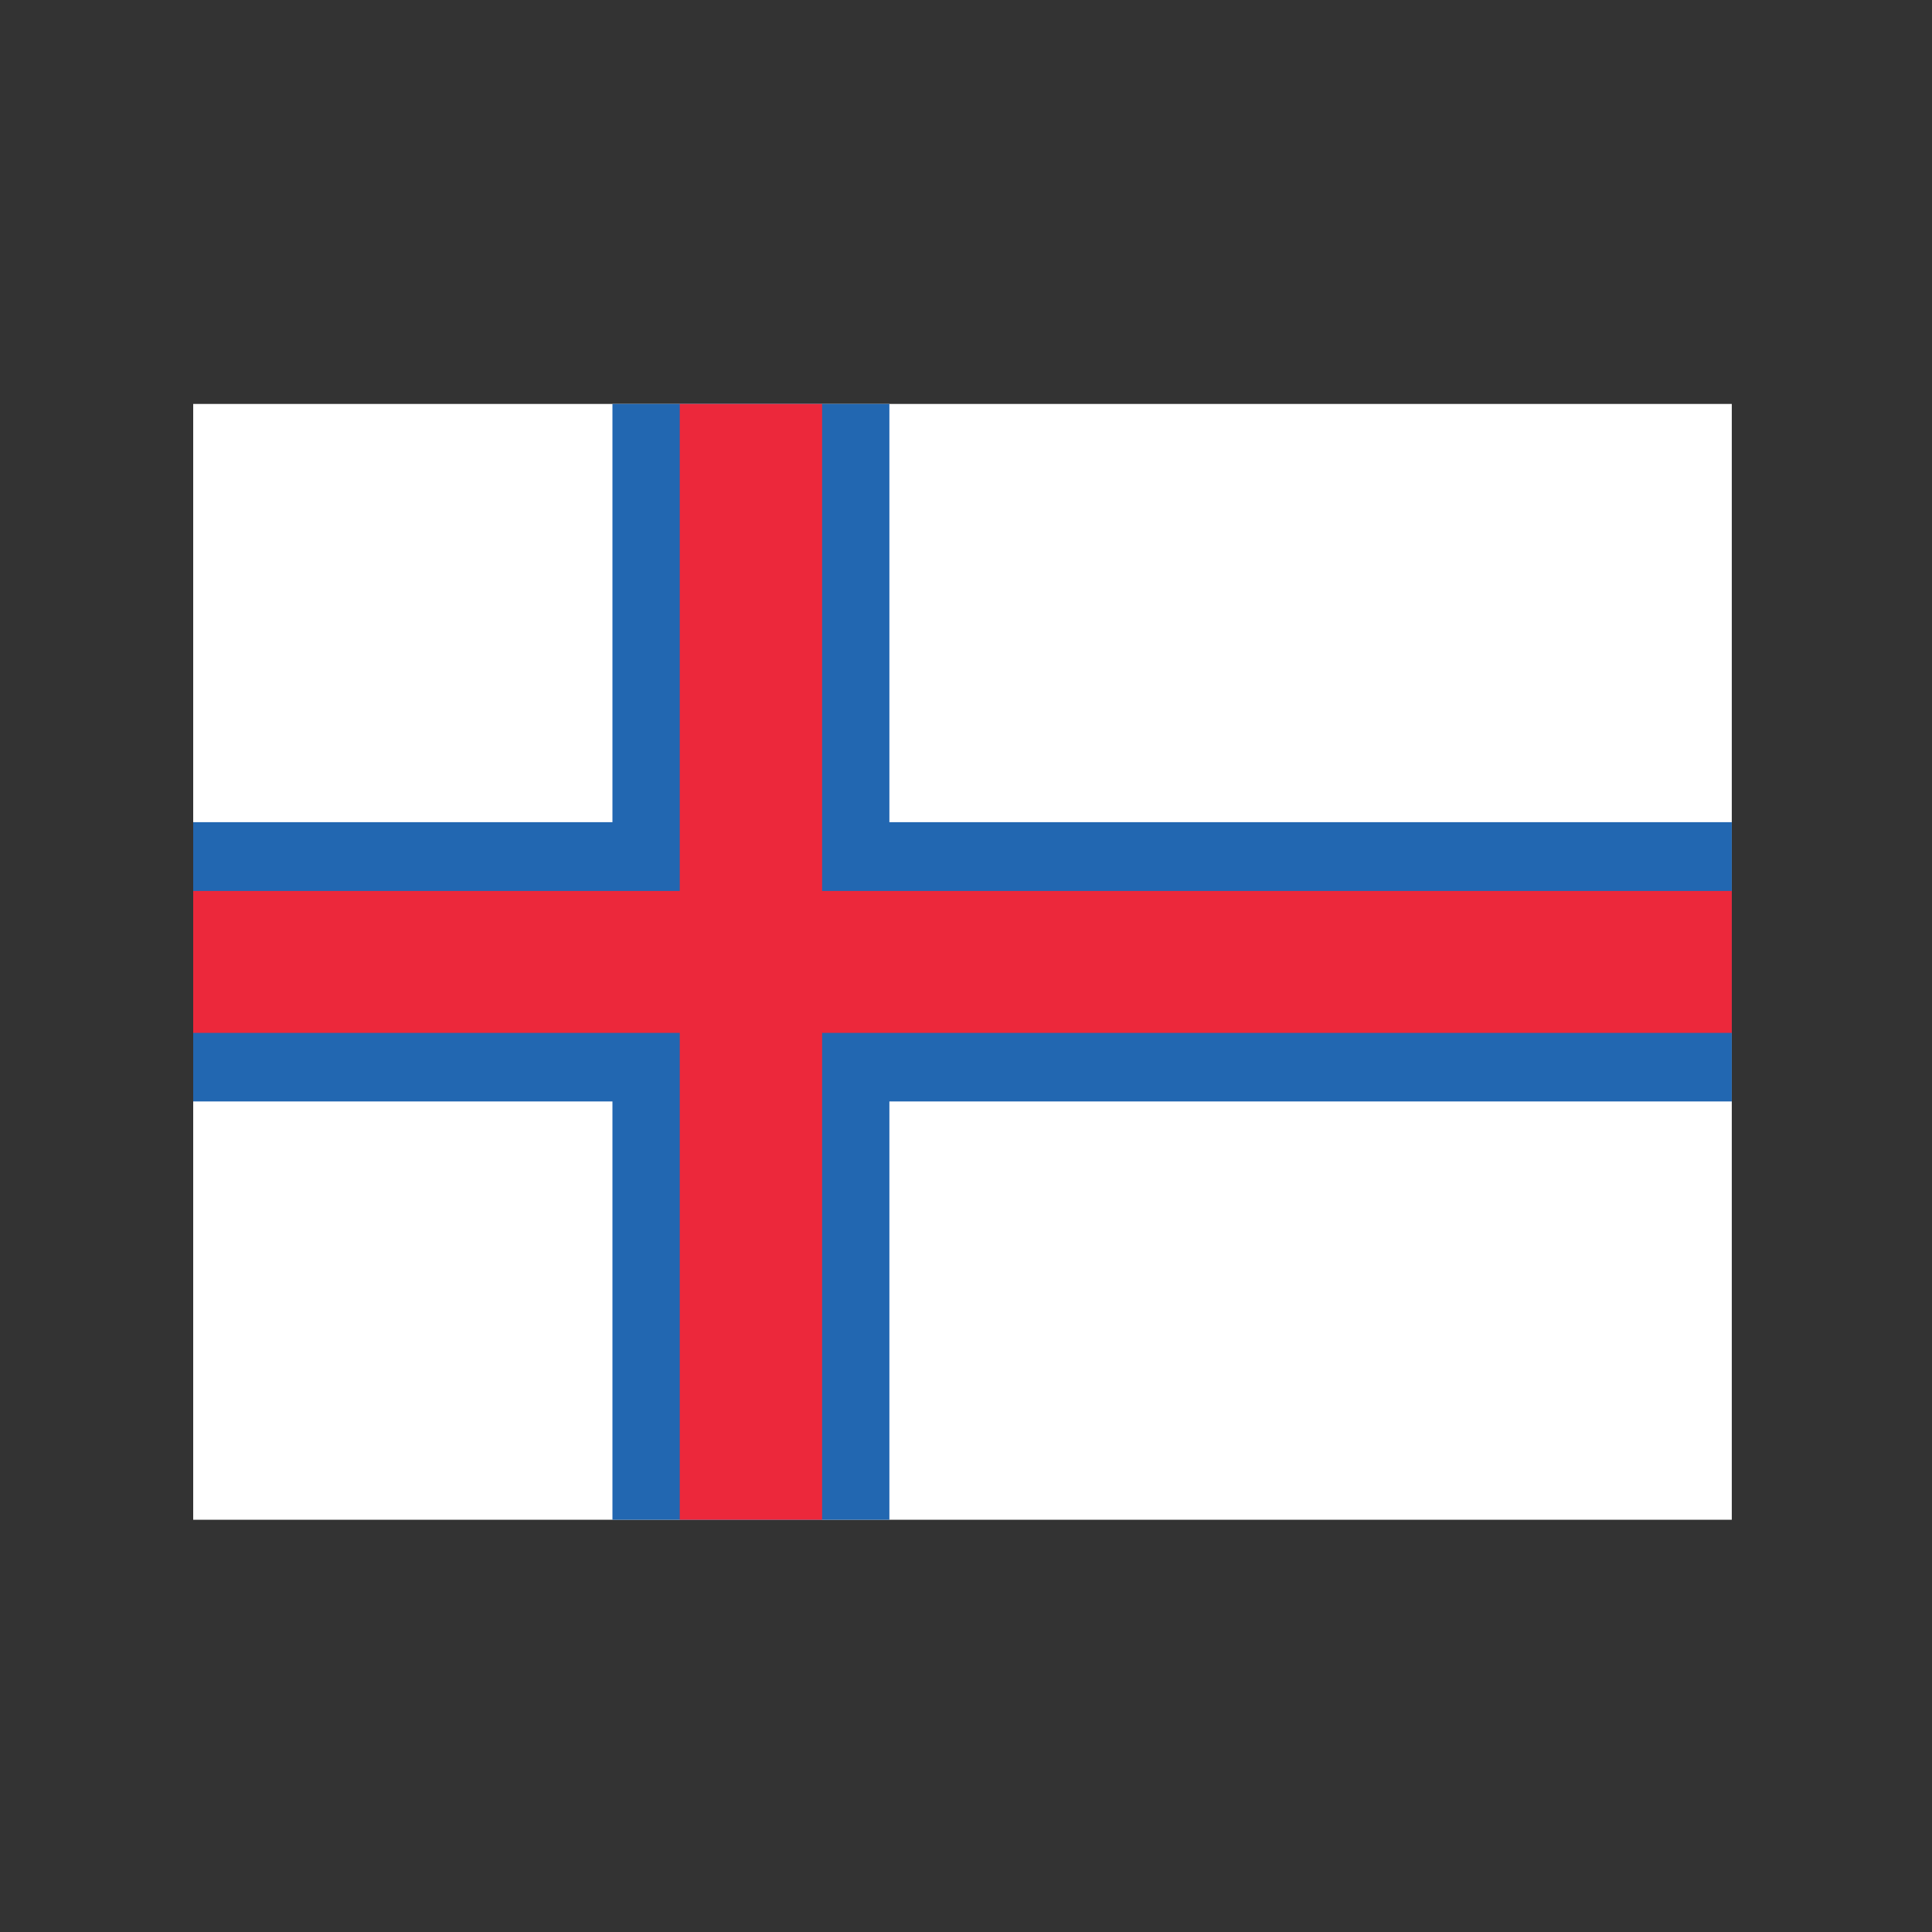
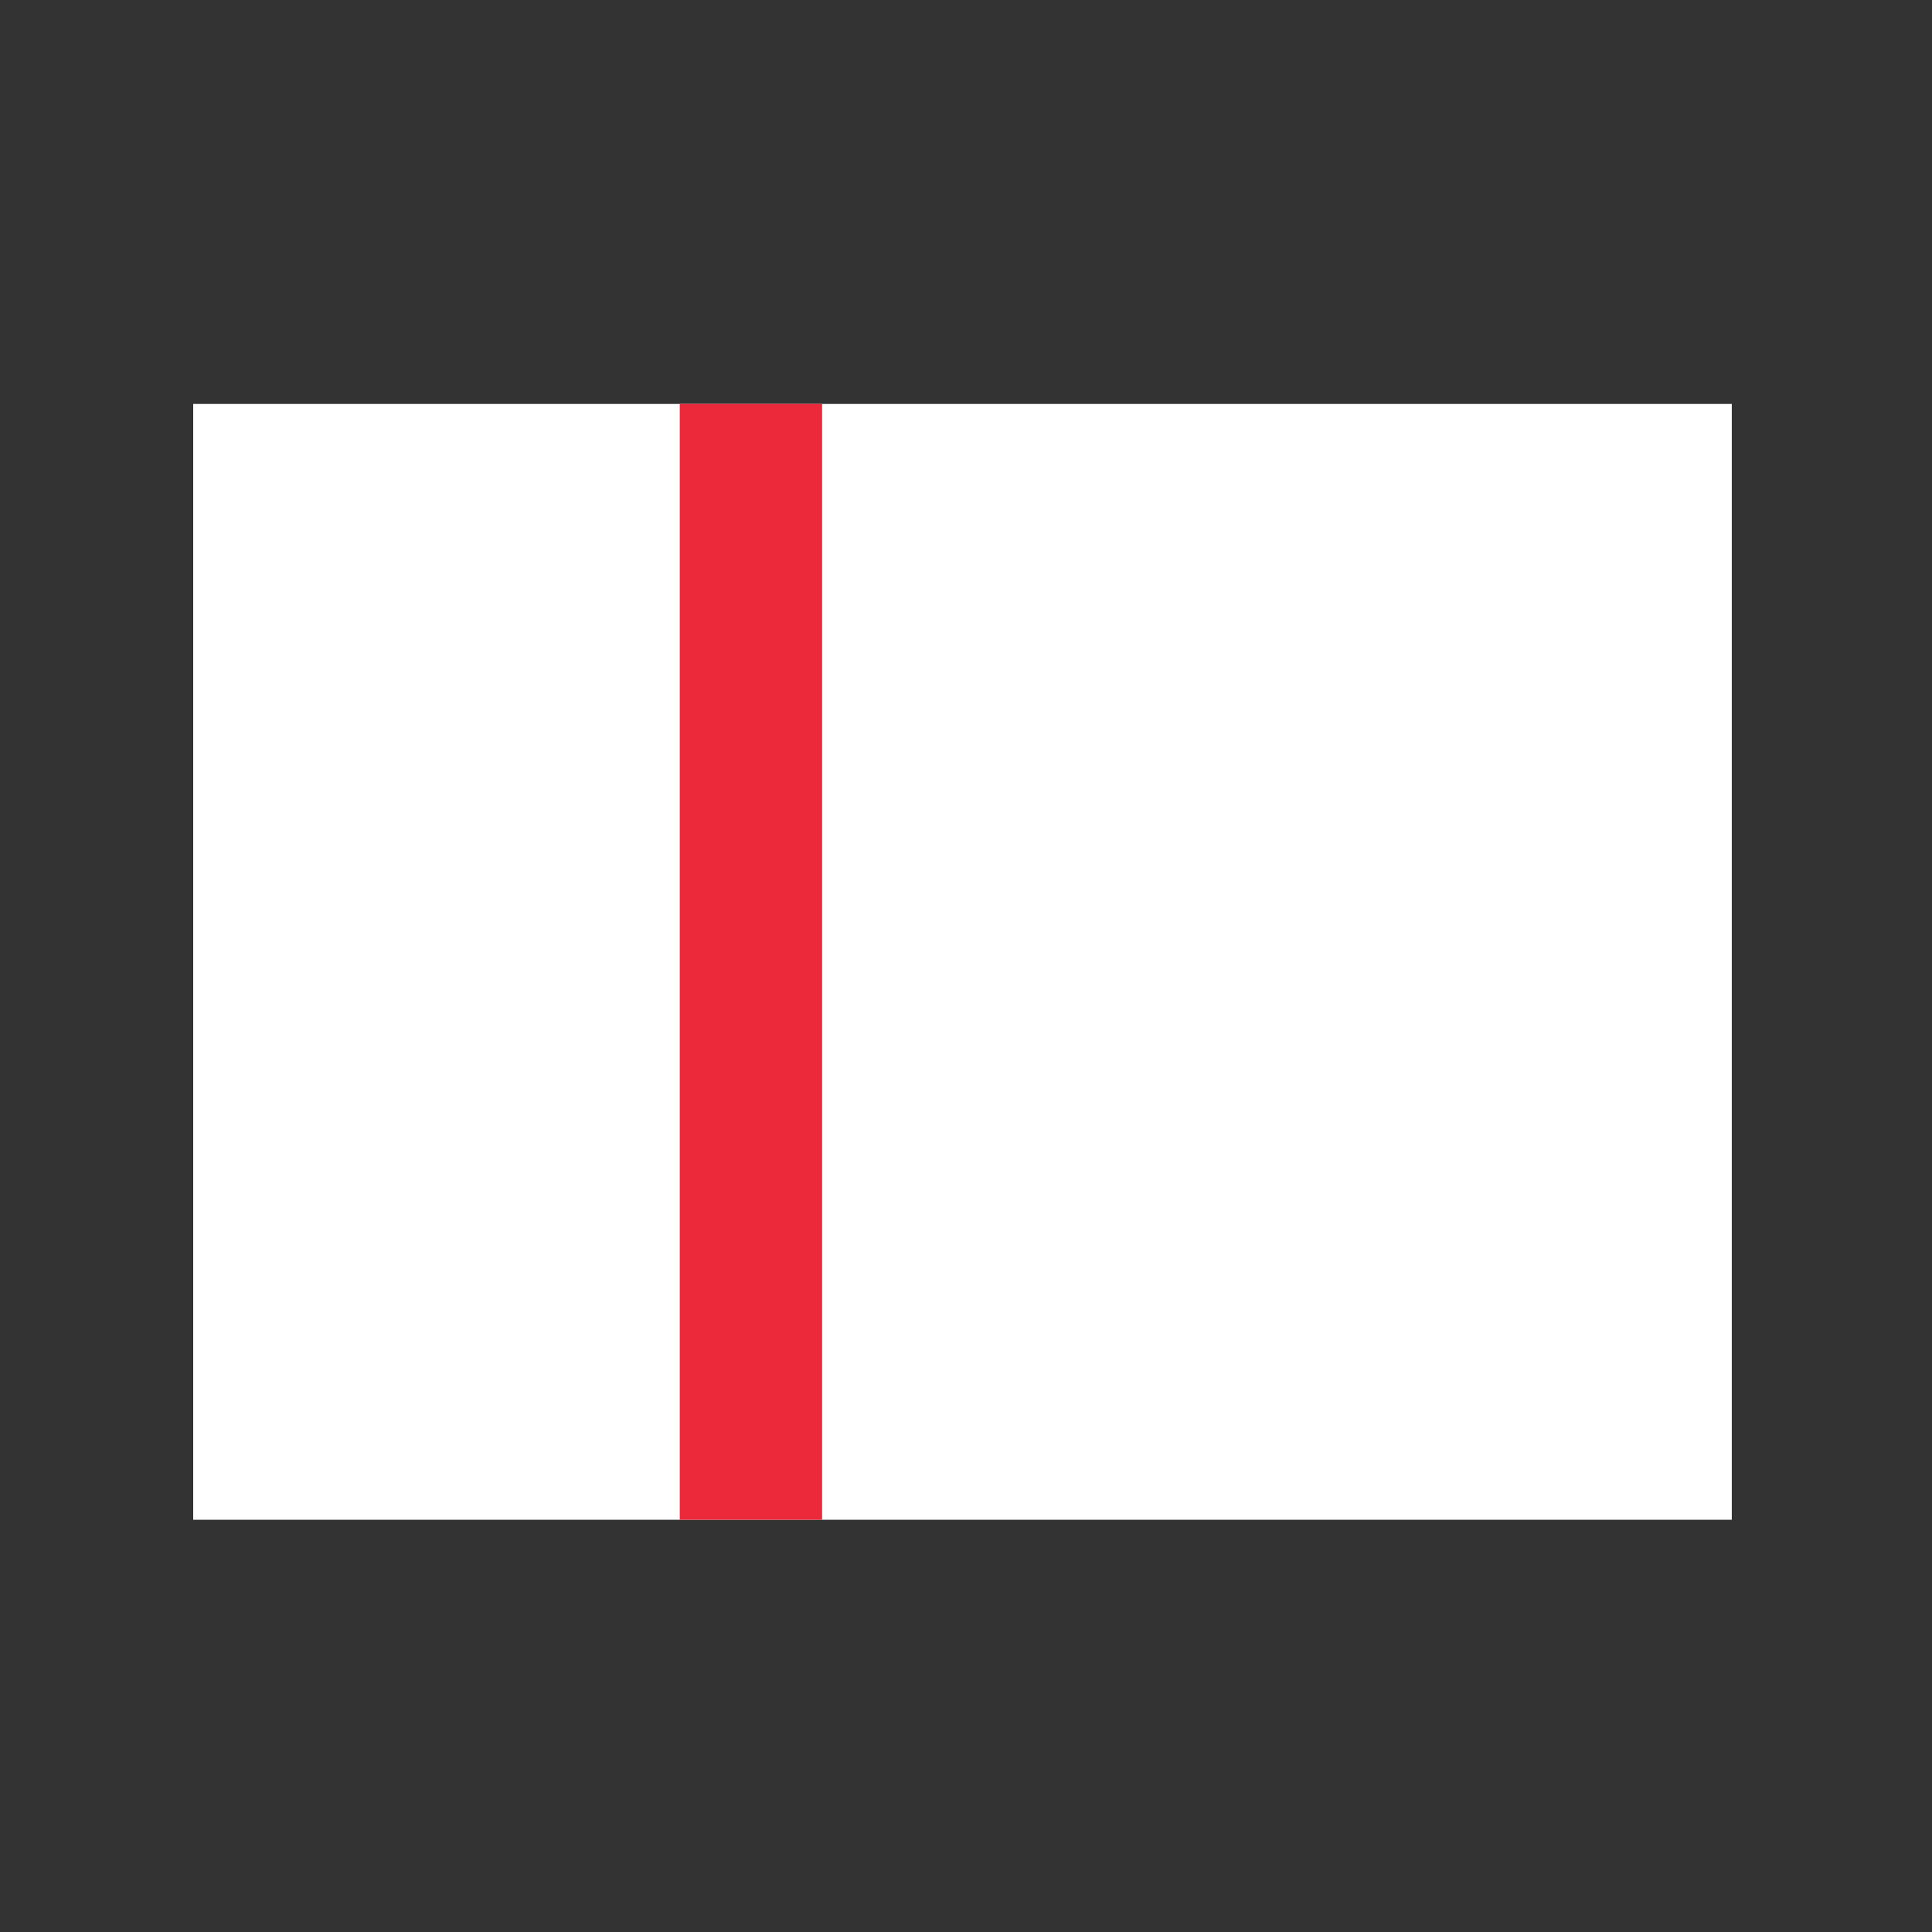
<svg xmlns="http://www.w3.org/2000/svg" width="280" zoomAndPan="magnify" viewBox="0 0 210 210" height="280" preserveAspectRatio="xMidYMid meet" version="1.0">
  <rect x="0" y="0" width="210" height="210" fill="#333333" stroke="none" />
  <defs>
    <clipPath id="b301df79a2">
      <path d="M 21 43.785 L 188.25 43.785 L 188.25 165.285 L 21 165.285 Z M 21 43.785 " clip-rule="nonzero" />
    </clipPath>
    <clipPath id="cf27032f57">
-       <path d="M 21 89 L 188.25 89 L 188.25 120 L 21 120 Z M 21 89 " clip-rule="nonzero" />
-     </clipPath>
+       </clipPath>
    <clipPath id="b9a65791bf">
-       <path d="M 66 43.785 L 97 43.785 L 97 165.285 L 66 165.285 Z M 66 43.785 " clip-rule="nonzero" />
-     </clipPath>
+       </clipPath>
    <clipPath id="aee6801a09">
-       <path d="M 21 96 L 188.25 96 L 188.25 113 L 21 113 Z M 21 96 " clip-rule="nonzero" />
-     </clipPath>
+       </clipPath>
    <clipPath id="168813a57f">
      <path d="M 73 43.785 L 90 43.785 L 90 165.285 L 73 165.285 Z M 73 43.785 " clip-rule="nonzero" />
    </clipPath>
  </defs>
  <g clip-path="url(#b301df79a2)">
    <path fill="#ffffff" d="M 21 43.906 L 188.238 43.906 L 188.238 165.191 L 21 165.191 Z M 21 43.906 " fill-opacity="1" fill-rule="nonzero" />
  </g>
  <g clip-path="url(#cf27032f57)">
-     <path fill="#2267b1" d="M 21 89.367 L 188.238 89.367 L 188.238 119.723 L 21 119.723 Z M 21 89.367 " fill-opacity="1" fill-rule="nonzero" />
-   </g>
+     </g>
  <g clip-path="url(#b9a65791bf)">
    <path fill="#2267b1" d="M 66.57 43.906 L 96.672 43.906 L 96.672 165.191 L 66.57 165.191 Z M 66.57 43.906 " fill-opacity="1" fill-rule="nonzero" />
  </g>
  <g clip-path="url(#aee6801a09)">
    <path fill="#ec283b" d="M 21 96.844 L 188.238 96.844 L 188.238 112.27 L 21 112.27 Z M 21 96.844 " fill-opacity="1" fill-rule="nonzero" />
  </g>
  <g clip-path="url(#168813a57f)">
-     <path fill="#ec283b" d="M 73.887 43.906 L 89.359 43.906 L 89.359 165.191 L 73.887 165.191 Z M 73.887 43.906 " fill-opacity="1" fill-rule="nonzero" />
+     <path fill="#ec283b" d="M 73.887 43.906 L 89.359 43.906 L 89.359 165.191 L 73.887 165.191 M 73.887 43.906 " fill-opacity="1" fill-rule="nonzero" />
  </g>
</svg>